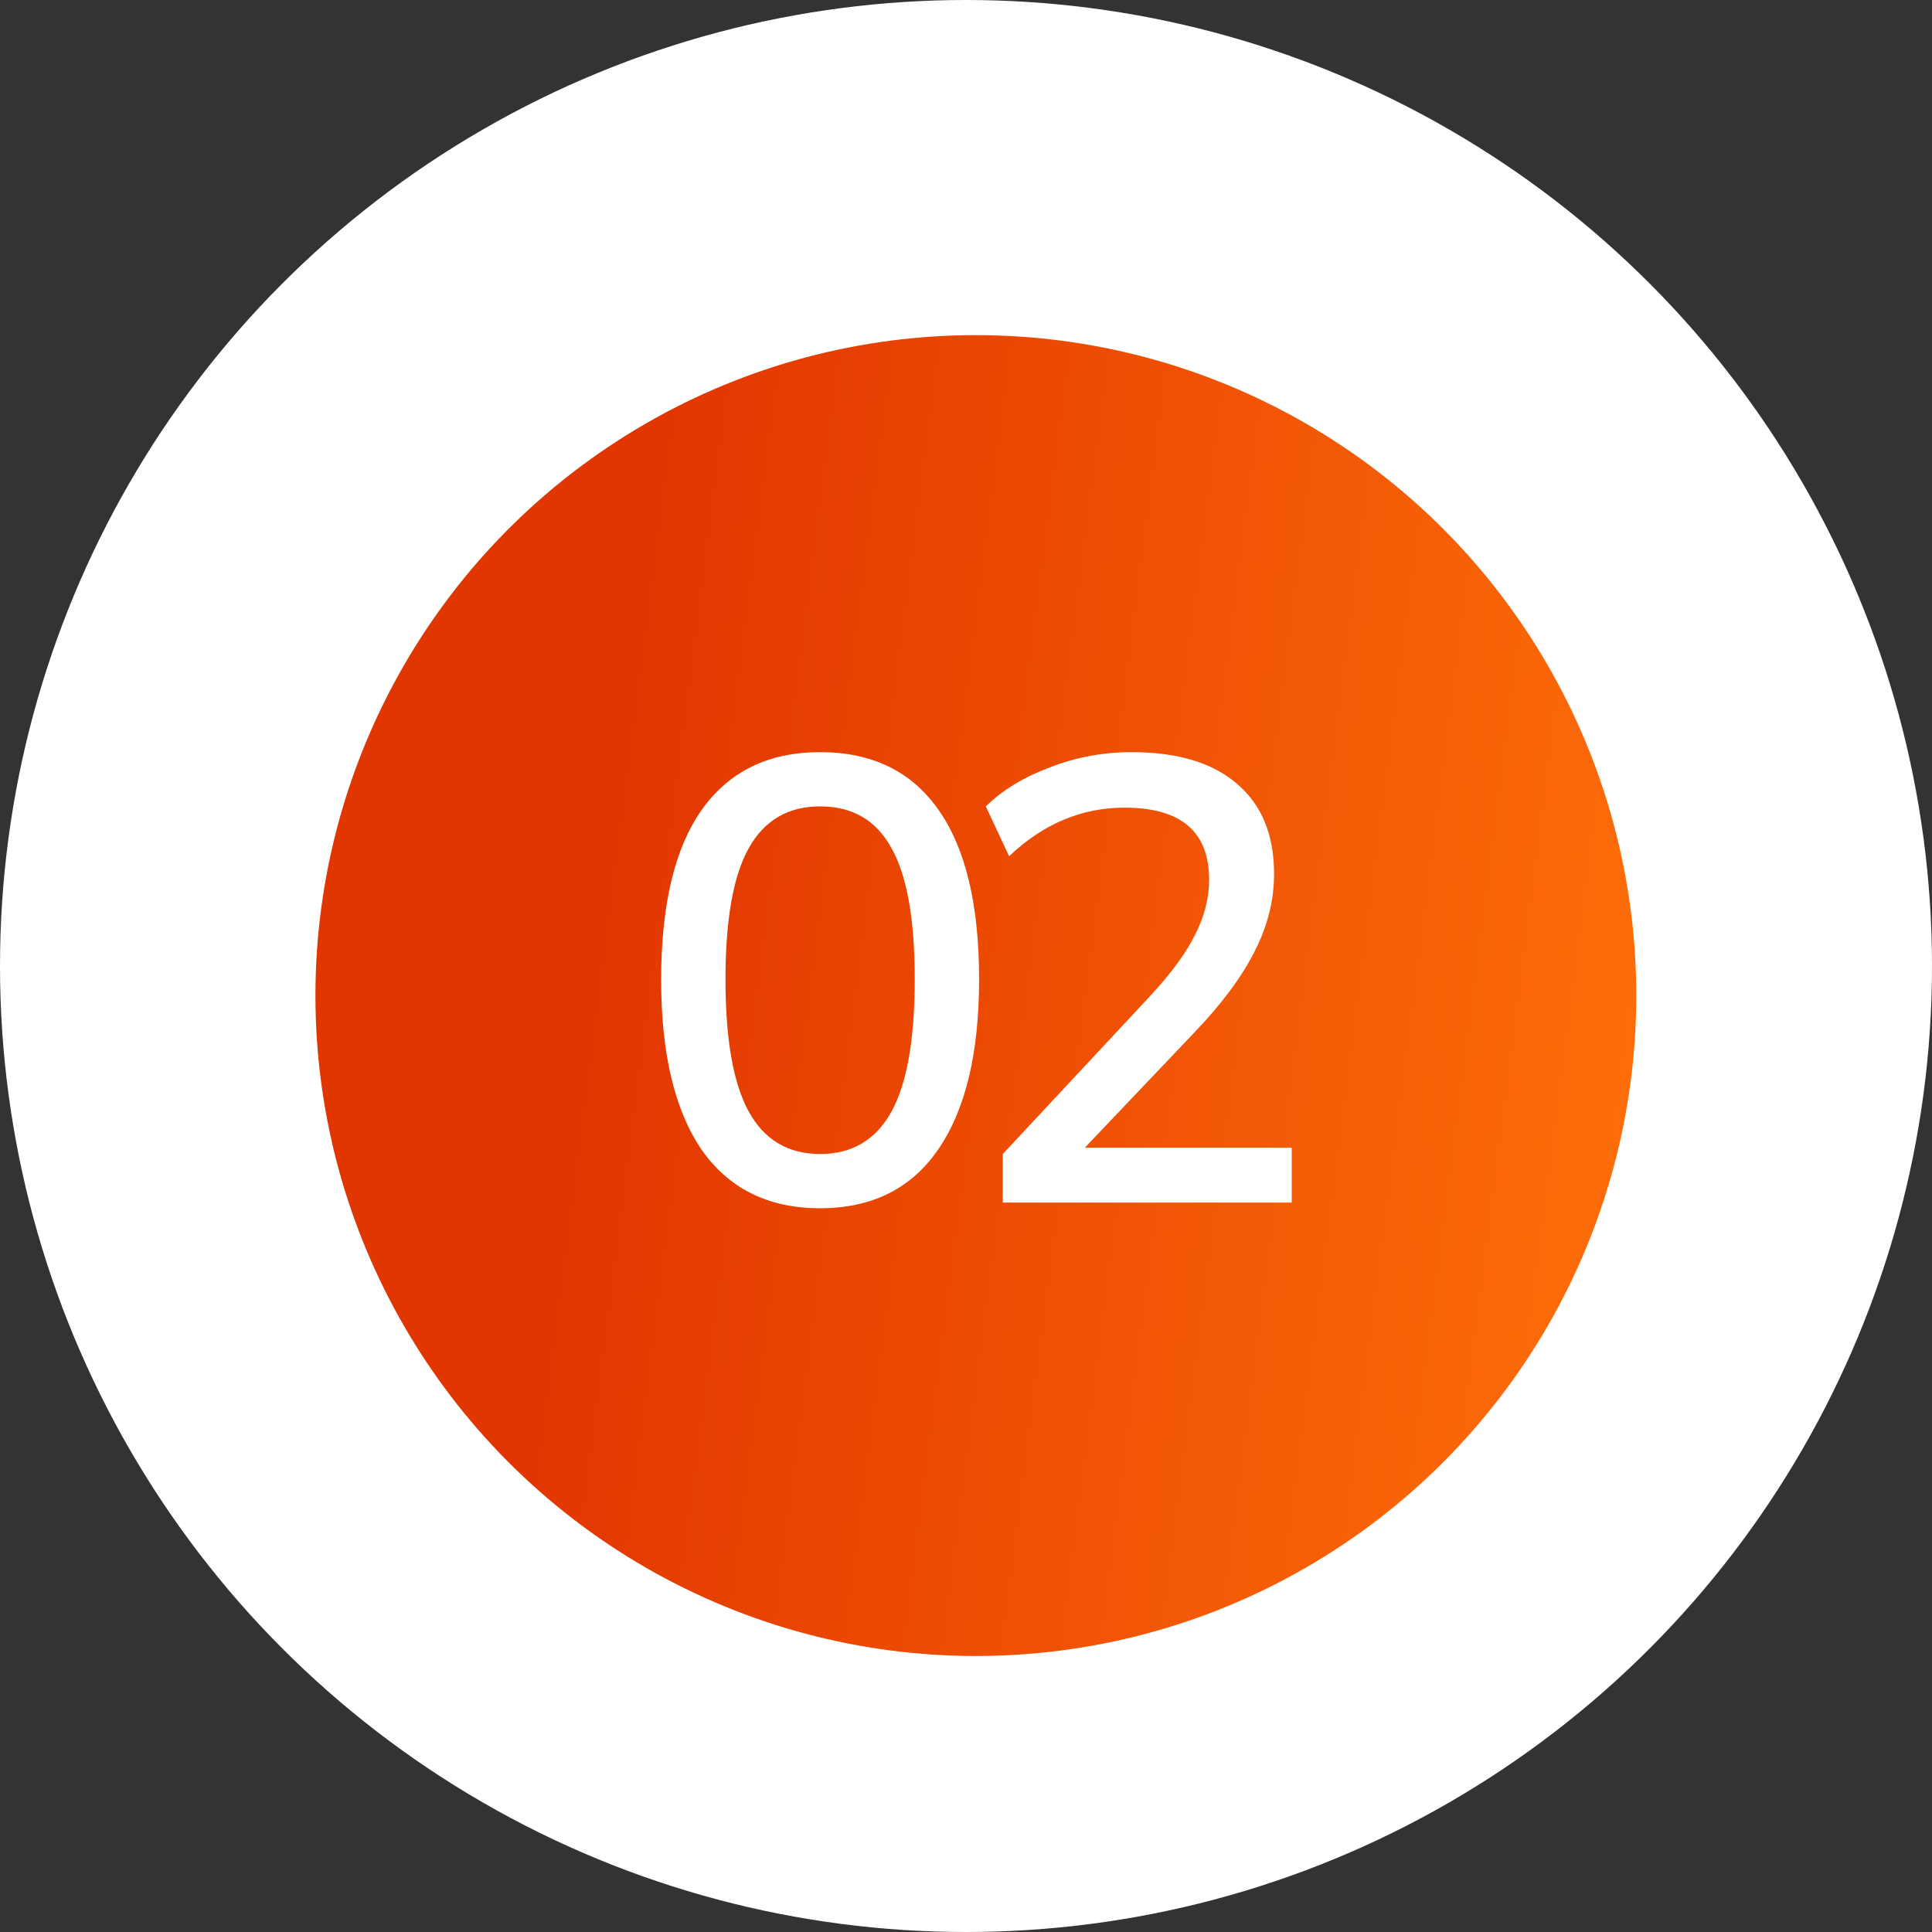
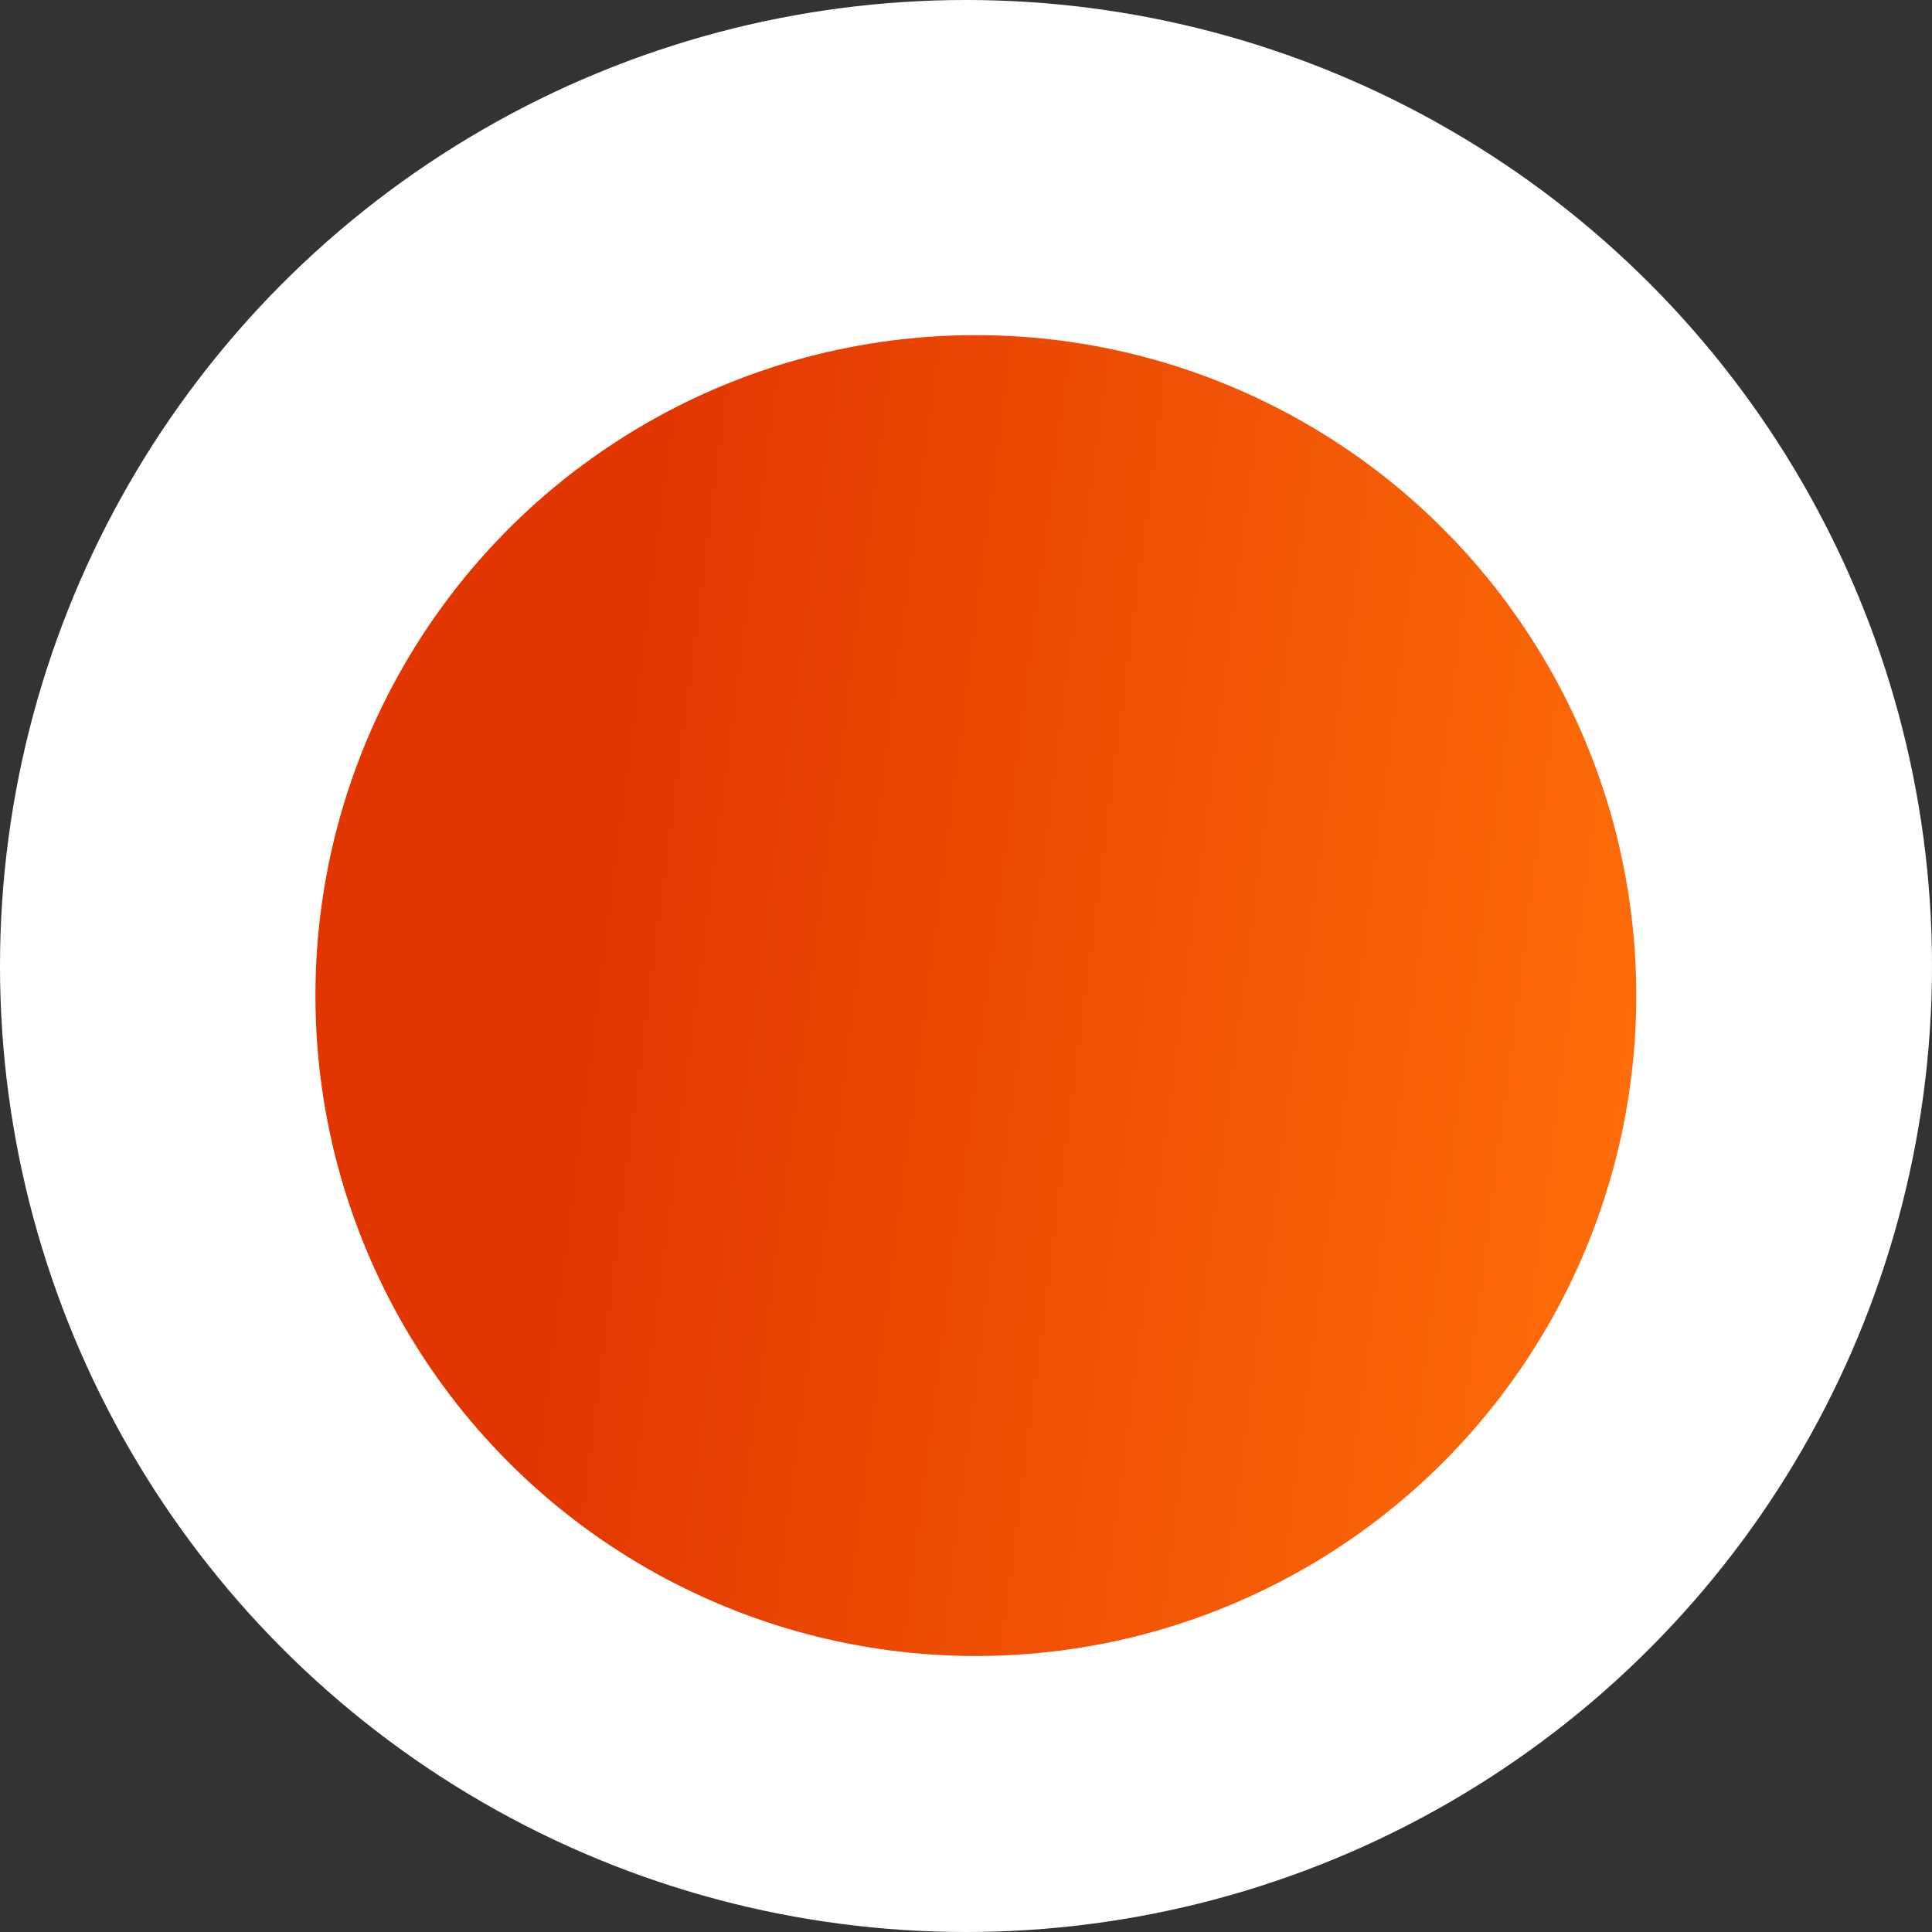
<svg xmlns="http://www.w3.org/2000/svg" width="98" height="98" viewBox="0 0 98 98" fill="none">
  <rect x="0" y="0" width="98" height="98" fill="#333333" stroke="none" />
  <circle cx="49" cy="49" r="49" fill="white" />
  <circle cx="49.5" cy="50.5" r="33.5" fill="url(#paint0_linear_14_292)" />
-   <path d="M41.6 61.288C38.976 61.288 36.971 60.296 35.584 58.312C34.219 56.307 33.536 53.437 33.536 49.704C33.536 45.907 34.219 43.037 35.584 41.096C36.971 39.133 38.976 38.152 41.6 38.152C44.245 38.152 46.251 39.133 47.616 41.096C48.981 43.037 49.664 45.896 49.664 49.672C49.664 53.427 48.971 56.307 47.584 58.312C46.219 60.296 44.224 61.288 41.6 61.288ZM41.6 58.536C43.221 58.536 44.427 57.821 45.216 56.392C46.005 54.963 46.4 52.723 46.4 49.672C46.4 46.621 46.005 44.403 45.216 43.016C44.448 41.608 43.243 40.904 41.6 40.904C39.979 40.904 38.773 41.608 37.984 43.016C37.195 44.424 36.8 46.643 36.8 49.672C36.8 52.723 37.195 54.963 37.984 56.392C38.773 57.821 39.979 58.536 41.6 58.536ZM50.867 61V58.536L58.388 50.472C59.433 49.341 60.179 48.317 60.627 47.4C61.097 46.483 61.331 45.555 61.331 44.616C61.331 42.184 59.902 40.968 57.044 40.968C54.867 40.968 52.916 41.789 51.188 43.432L50.004 40.904C50.857 40.072 51.945 39.411 53.267 38.92C54.59 38.408 55.966 38.152 57.395 38.152C59.721 38.152 61.502 38.685 62.739 39.752C63.998 40.819 64.627 42.344 64.627 44.328C64.627 45.672 64.297 46.984 63.636 48.264C62.995 49.544 61.982 50.909 60.596 52.36L55.028 58.216H65.523V61H50.867Z" fill="white" />
  <defs>
    <linearGradient id="paint0_linear_14_292" x1="25.624" y1="84" x2="82.816" y2="91.364" gradientUnits="userSpaceOnUse">
      <stop stop-color="#E23600" />
      <stop offset="1" stop-color="#FF710A" />
      <stop offset="1" stop-color="#FF6B00" />
    </linearGradient>
  </defs>
</svg>